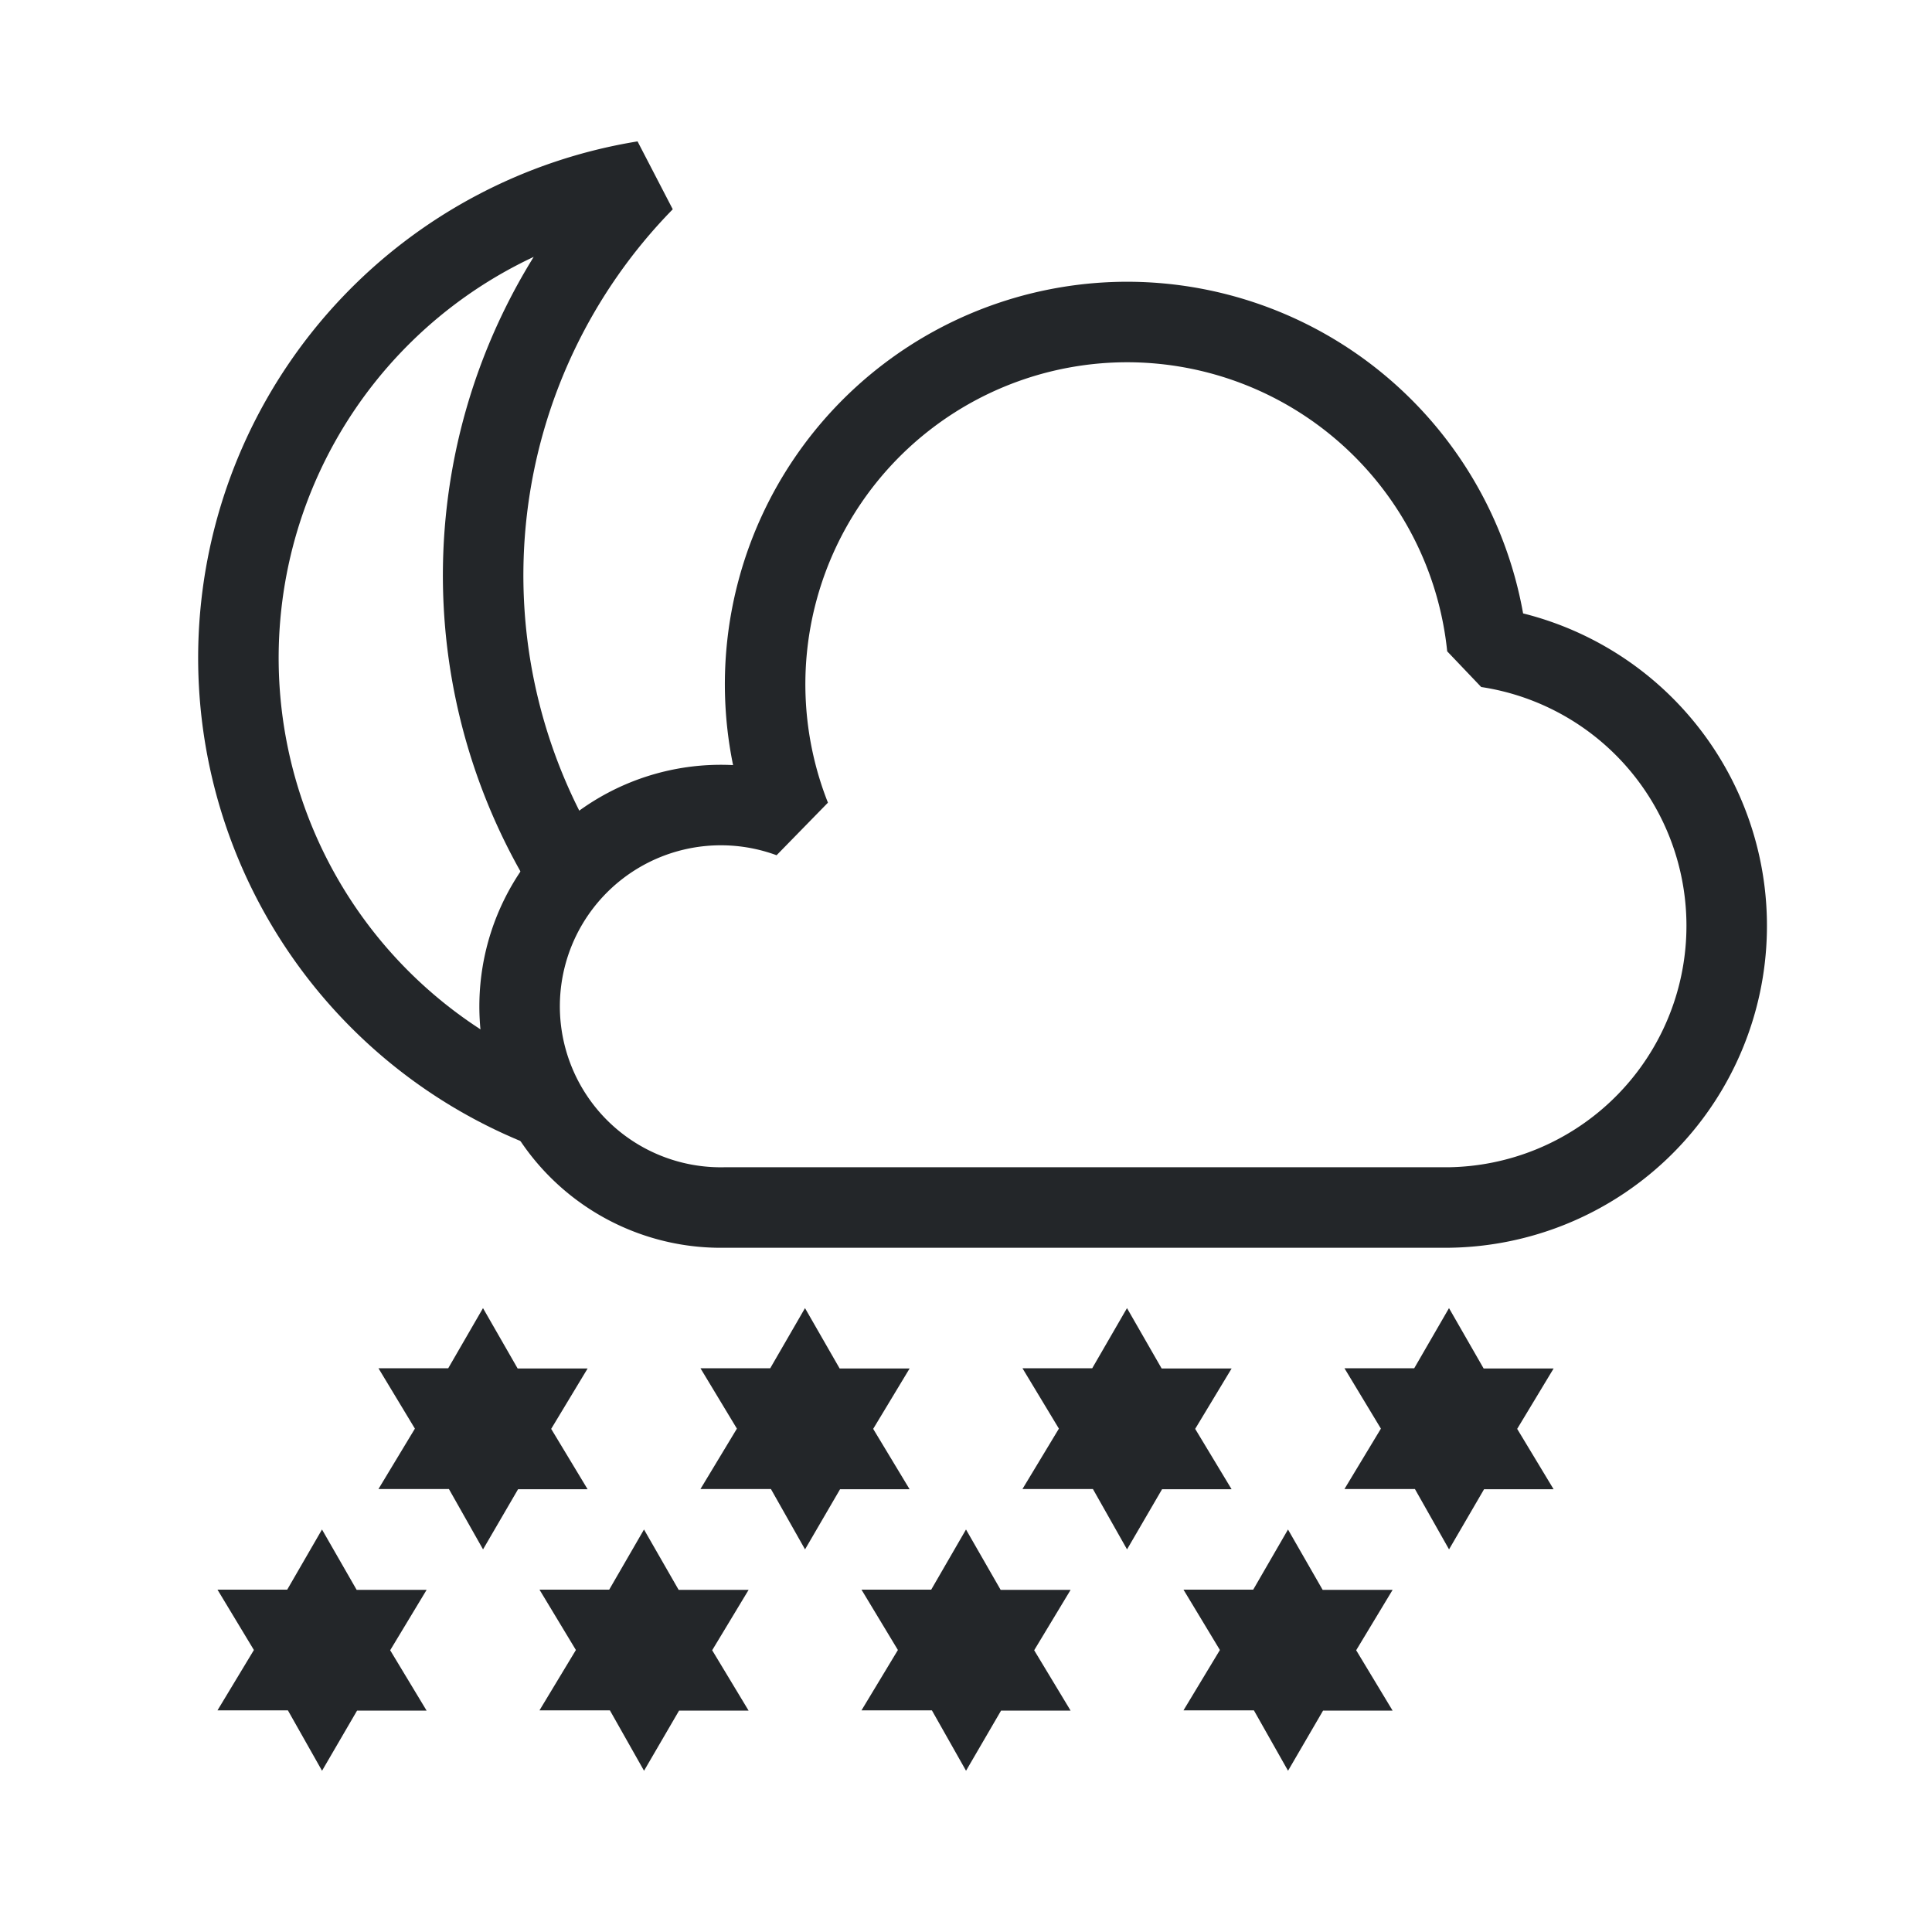
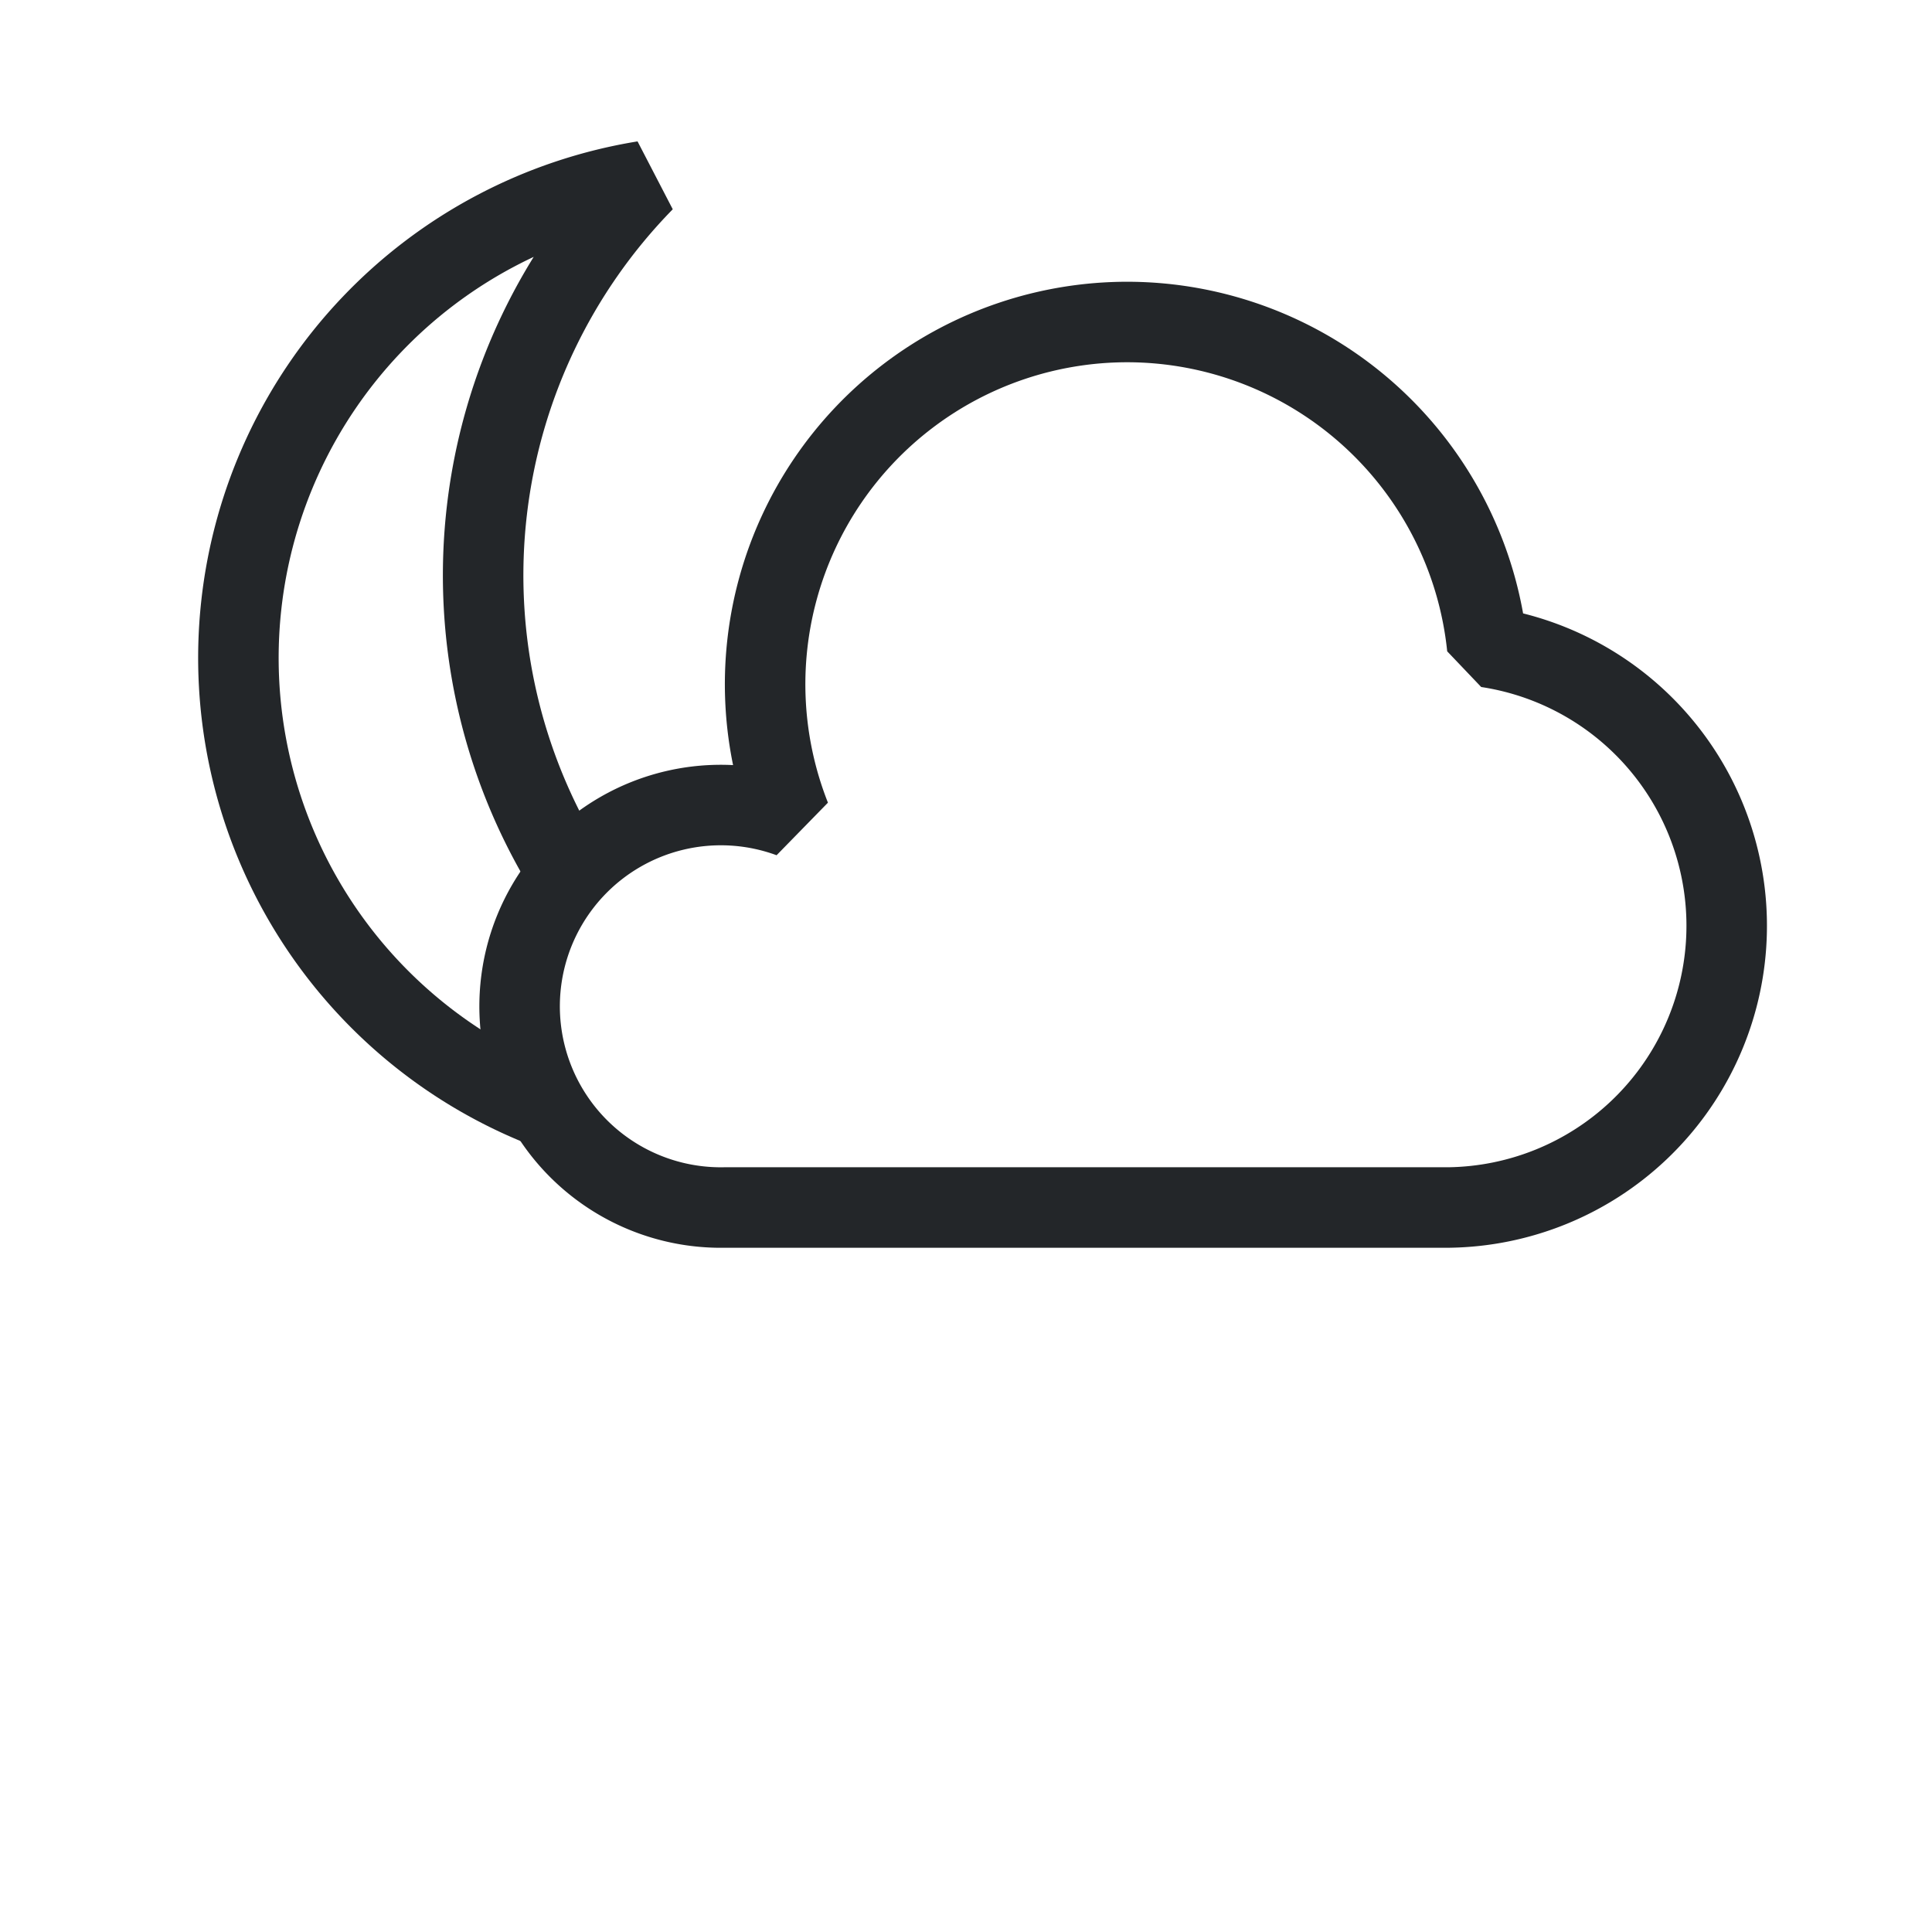
<svg xmlns="http://www.w3.org/2000/svg" width="48" height="48">
  <style id="current-color-scheme" type="text/css">.ColorScheme-Text {
    color:#232629;
  }</style>
  <g id="weather-showers-night-symbolic" class="ColorScheme-Text" stroke-linejoin="bevel">
-     <path id="cloud" d="m31 30 h 5 a 7 7 0 0 0 0.95 -13.92 a 9 9 0 0 0 -8.95-8.08 a 9 9 0 0 0 -8.36 12.31 a 5 5 0 1 0 -1.63 9.69h2 z" fill="none" stroke="currentColor" stroke-width="2" />
-     <path id="snowflake1" d="m12 32.5 0.861 1.5h1.738l-0.905 1.5 0.905 1.5h-1.728l-0.87 1.494-0.848-1.5h-1.75l0.905-1.5-0.905-1.5h1.733z" fill="currentColor" />
+     <path id="cloud" d="m31 30 h 5 a 7 7 0 0 0 0.95 -13.92 a 9 9 0 0 0 -8.95-8.08 a 9 9 0 0 0 -8.36 12.31 a 5 5 0 1 0 -1.63 9.69z" fill="none" stroke="currentColor" stroke-width="2" />
    <use id="use5" transform="translate(8)" href="#snowflake1" />
    <use id="use6" transform="translate(16)" href="#snowflake1" />
    <use id="use7" transform="translate(24)" href="#snowflake1" />
    <use id="use8" transform="translate(-4,5.5)" href="#snowflake1" />
    <use id="use9" transform="translate(4,5.5)" href="#snowflake1" />
    <use id="use10" transform="translate(12,5.5)" href="#snowflake1" />
    <use id="use11" transform="translate(20,5.5)" href="#snowflake1" />
    <path id="moon" d="m14 21.5a14 14 0 0 1 2-17 12 12 0 0 0-2.5 23" fill="none" stroke="currentColor" stroke-width="2" />
    <rect id="rect3" width="48" height="48" fill="none" />
  </g>
</svg>